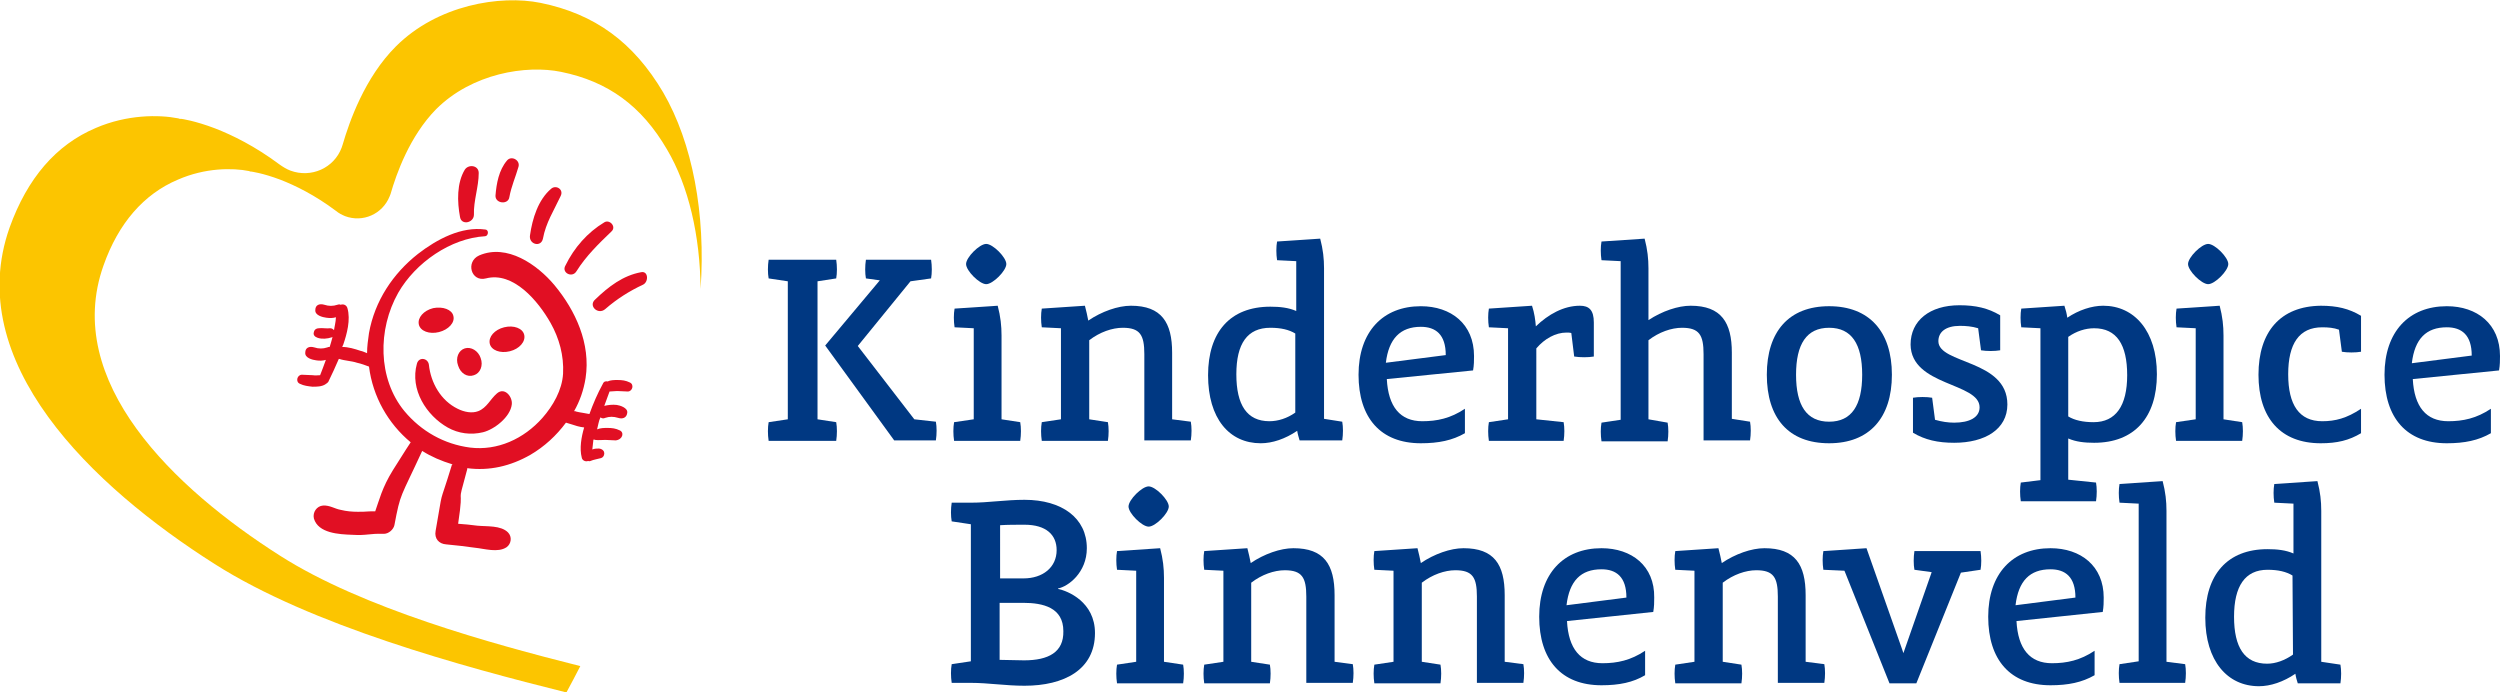
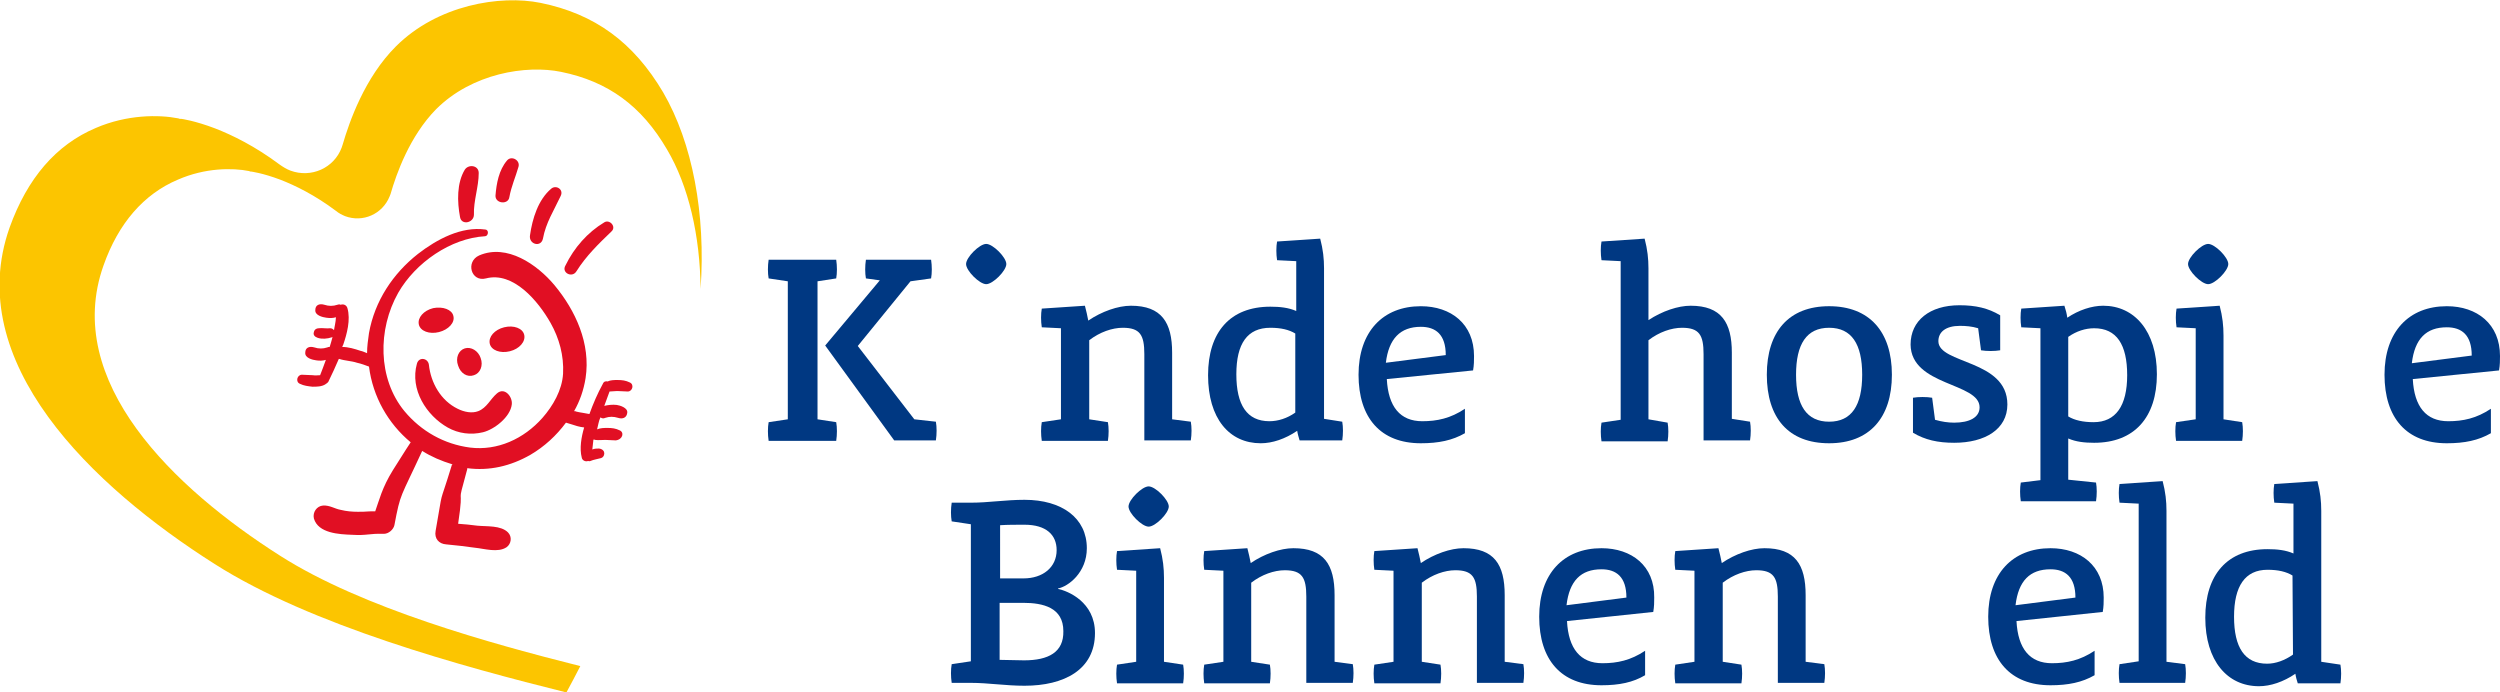
<svg xmlns="http://www.w3.org/2000/svg" version="1.1" id="Laag_1" x="0px" y="0px" viewBox="0 0 521.7 144.4" style="enable-background:new 0 0 521.7 144.4;" xml:space="preserve">
  <style type="text/css">
	.st0{fill:#FCC500;}
	.st1{fill:#E10F23;}
	.st2{fill:#003882;}
</style>
  <path class="st0" d="M138.4,19.3c-6.2-10.5-14.3-16.4-25.6-18.7c-8.4-1.7-21.5,0.4-30.2,9.1c-6.5,6.5-9.7,15.7-11.1,20.5  c-0.1,0.2-0.1,0.4-0.2,0.6c-1.6,4.3-6.4,6.4-10.7,4.8c-0.8-0.3-1.6-0.8-2.3-1.3l0,0c-5.1-3.8-9.8-6.1-13.4-7.5c-4.2-1.6-7-2-7.1-2  l-0.3,0l-0.3-0.1c-4.1-0.8-10.7-0.8-17.2,2c-8.3,3.5-14.3,10.5-18,20.8c-9.9,28,17.1,53.9,42.8,70.2c20.1,12.8,51.7,21.4,73.4,26.8  c1-1.8,1.9-3.6,2.9-5.5c-18.7-4.7-45.5-12.1-62.6-23c-22.2-14.1-45.5-36.4-36.9-60.6c3.1-8.8,8.4-14.9,15.5-17.9  C42.8,35,48.5,35,52,35.7l0.2,0.1l0.2,0c0,0,2.4,0.3,6.1,1.7c3.1,1.2,7.2,3.2,11.6,6.5l0,0c0.6,0.5,1.2,0.8,1.9,1.1  c3.7,1.4,7.8-0.4,9.3-4.1c0.1-0.2,0.1-0.3,0.2-0.5c1.2-4.2,4-12.1,9.5-17.7c7.5-7.5,18.8-9.3,26.1-7.8c9.8,2,16.8,7.1,22.1,16.2  c4.5,7.6,6.9,18,7,29.1C147.3,44.6,144.5,29.8,138.4,19.3" />
  <path class="st1" d="M89.5,76.1c-0.2-1.4-2.1-1.7-2.5-0.2c-1.5,5.4,2,10.8,6.4,13.3c2.3,1.3,4.9,1.6,7.4,1c2.4-0.6,5.7-3.2,6-5.8  c0.2-1.6-1.5-3.7-3.1-2.3c-1.4,1.2-2.1,3-3.9,3.7c-1.3,0.5-2.9,0.2-4.3-0.5C92,83.6,89.9,79.9,89.5,76.1" />
  <path class="st1" d="M90.4,64.3c-2,0.5-3.3,2-3,3.4c0.3,1.4,2.2,2.1,4.2,1.6c2-0.5,3.4-2,3-3.4C94.3,64.6,92.4,63.9,90.4,64.3" />
  <path class="st1" d="M106.4,73.3c2-0.5,3.3-2,3-3.4c-0.3-1.4-2.2-2.1-4.2-1.6c-2,0.5-3.3,2-3,3.4S104.4,73.8,106.4,73.3" />
  <path class="st1" d="M98.9,78.3c1.3-0.4,2-2,1.4-3.6c-0.5-1.5-2-2.4-3.3-2c-1.3,0.4-2,2-1.4,3.6C96.1,77.9,97.5,78.8,98.9,78.3" />
  <path class="st1" d="M98.9,44.8c-0.1-2.9,1-5.8,1-8.7c0-1.6-2.1-1.9-2.9-0.7c-1.7,2.8-1.6,6.7-1,9.9C96.3,47.1,98.9,46.5,98.9,44.8" />
  <path class="st1" d="M106.3,41.1c0.4-2.2,1.3-4.2,1.9-6.3c0.4-1.4-1.5-2.4-2.4-1.3c-1.7,2-2.2,4.8-2.4,7.3  C103.3,42.5,106.1,42.8,106.3,41.1" />
  <path class="st1" d="M113.3,49.8c0.6-3.3,2.3-5.9,3.7-8.9c0.7-1.4-1-2.4-2-1.5c-2.7,2.3-3.9,6.2-4.4,9.7  C110.3,51,112.9,51.7,113.3,49.8" />
  <path class="st1" d="M120.3,56.6c2-3.2,4.7-5.8,7.3-8.3c1.1-1-0.4-2.6-1.5-1.9c-3.5,2.1-6.3,5.3-8.1,9  C117.1,56.9,119.4,58.1,120.3,56.6" />
-   <path class="st1" d="M126.3,64.5c2.4-2.1,5.1-3.8,7.9-5.1c1.2-0.6,1.1-2.9-0.4-2.6c-3.8,0.7-6.8,3-9.6,5.7  C122.7,63.8,124.8,65.8,126.3,64.5" />
  <path class="st1" d="M129.3,89.8c-0.8-0.4-1.6-0.5-2.5-0.5c-0.7,0-1.5,0-2.2,0.3c0.1-0.4,0.2-0.9,0.3-1.3c0.1-0.4,0.2-0.8,0.4-1.2  c0.3,0.2,0.6,0.3,1,0.1c0.9-0.3,1.7-0.3,2.7,0c0.9,0.3,1.8,0,1.9-1.1c0.1-1-1.5-1.5-2.2-1.6c-0.9-0.1-1.8,0-2.6,0.2  c0.4-1,0.7-2,1.1-3c0.5,0,1.1-0.1,1.6-0.1c0.7,0,1.5,0.1,2.2,0.1c1,0,1.4-1.5,0.4-1.9c-0.8-0.4-1.6-0.5-2.5-0.5  c-0.7,0-1.5,0-2.1,0.3c-0.4-0.1-0.8,0-1,0.5c-1.1,2-2,4.1-2.8,6.3c-0.9-0.2-1.9-0.3-2.7-0.5c-0.2-0.1-0.3-0.1-0.5-0.1  c1.2-2.1,2-4.4,2.4-6.9c1.1-7.2-2.1-14.1-6.5-19.4c-3.6-4.3-9.9-8.7-15.7-6.2c-2.9,1.3-1.7,5.6,1.4,4.8c5.7-1.5,10.9,4.7,13.5,9.3  c1.8,3.2,2.8,6.8,2.6,10.6c-0.2,3.4-2.1,6.7-4.3,9.2c-3.9,4.4-9.4,6.9-15.1,6.2c-5.4-0.7-10.2-3.4-13.7-7.6  c-5.6-6.8-5.6-17.1-1.3-24.7c3.6-6.3,11-11.4,18.1-11.8c0.7,0,0.9-1.3,0.1-1.4c-5-0.7-10.1,2-14.1,5.1c-5.2,4.1-9,9.8-10.2,16.5  c-0.2,1.4-0.4,2.8-0.4,4.2c-0.5-0.2-0.9-0.4-1.4-0.5c-1.2-0.4-2.5-0.8-3.8-0.8c0.1-0.1,0.1-0.3,0.2-0.4c0.8-2.3,1.6-5.3,0.9-7.7  c-0.2-0.7-0.9-0.9-1.4-0.7c-0.2-0.1-0.4-0.1-0.7,0c-0.9,0.3-1.8,0.3-2.7,0c-1-0.3-1.9,0-1.9,1.1c-0.1,1.1,1.5,1.5,2.3,1.6  c0.7,0.1,1.4,0.1,2-0.1c0,0.5-0.1,1-0.2,1.6c-0.1,0.3-0.1,0.7-0.2,1.1c-0.2-0.2-0.4-0.4-0.8-0.4c-0.8,0.1-1.6-0.1-2.4,0  c-0.5,0-0.9,0.3-1,0.8c-0.2,0.6,0.2,1,0.8,1.2c0.9,0.3,2,0.2,2.9-0.1c0.1,0,0.1,0,0.2-0.1c-0.1,0.4-0.2,0.7-0.3,1.1  c-0.1,0.3-0.2,0.7-0.3,1c-0.2,0-0.3,0-0.5,0.1c-0.9,0.3-1.8,0.3-2.7,0c-1-0.3-1.9,0-1.9,1.1c-0.1,1.1,1.5,1.5,2.3,1.6  c0.7,0.1,1.3,0.1,2-0.1c-0.4,1.1-0.8,2.2-1.2,3.2c-0.5,0-1,0.1-1.5,0c-0.8,0-1.5-0.1-2.3-0.1c-1,0-1.4,1.5-0.4,1.9  c0.8,0.4,1.7,0.5,2.6,0.6c0.9,0,1.9,0,2.7-0.5c0.1-0.1,0.2-0.2,0.3-0.2c0.1-0.1,0.2-0.2,0.3-0.3c0.8-1.6,1.5-3.2,2.2-4.8  c0,0,0.1,0,0.1,0c1.2,0.4,2.5,0.4,3.7,0.8c0.9,0.2,1.7,0.5,2.5,0.8c0.8,6.3,4,11.9,8.7,15.8c0,0-1.4,2.1-3.7,5.8  c-2.3,3.7-2.9,6.4-3.7,8.6c-2.2,0-1.4,0.1-3.6,0.1c-1.2,0-2.4-0.1-3.6-0.4c-1.2-0.2-2.3-1-3.7-0.9c-1.3,0.1-2.2,1.4-1.9,2.7  c0.9,3.1,5.3,3.3,7.9,3.4c3.3,0.2,3.5-0.3,6.7-0.2c1,0,2-0.9,2.2-1.8c1.3-6.9,1.2-5.5,5.8-15.5c1.9,1.2,4,2.1,6.3,2.8  c0,0.1,0,0.1-0.1,0.1c-3,9.8-1.6,3.7-3.4,13.8c-0.3,1.6,0.7,2.7,2.2,2.8c2,0.2,4,0.4,6,0.7c2,0.2,4.8,1.1,6.6-0.1  c1-0.7,1.2-2.2,0.3-3.1c-1.5-1.5-4.4-1.2-6.4-1.4c-1.4-0.2-2.7-0.3-4-0.4c1.4-9.3-0.6-2.3,1.9-11.4c0-0.1,0-0.1,0-0.2  c4.6,0.6,9-0.4,13.2-2.8c2.9-1.7,5.4-4,7.4-6.7c0.3,0.1,0.7,0.2,1,0.3c0.9,0.3,1.8,0.6,2.8,0.7c-0.6,2-1,4.4-0.5,6.3  c0.1,0.6,0.8,0.9,1.3,0.7c0.2,0,0.3,0.1,0.5,0c0.7-0.3,1.5-0.4,2.2-0.6c0.4-0.1,0.7-0.5,0.7-1c0-0.4-0.3-0.9-1.1-1  c-0.5,0-0.9,0-1.4,0.2c0.1-0.6,0.1-1.2,0.2-1.8c0-0.1,0-0.2,0.1-0.3c0.1,0,0.2,0.1,0.3,0.1c0.7,0.1,1.4,0,2.1,0  c0.7,0,1.5,0.1,2.2,0.1C130,91.7,130.3,90.2,129.3,89.8" />
  <path class="st2" d="M220.8,122.9v-0.1c2.1-0.4,6-3.3,6-8.4c0-6.3-5.2-10.1-13-10.1c-4,0-7.5,0.6-11.2,0.6h-4  c-0.2,1.3-0.2,2.8,0,3.9l4,0.6V138l-4,0.6c-0.2,1.1-0.2,2.6,0,3.9h4c3.7,0,7.2,0.6,11.2,0.6c8.2,0,14.7-3.3,14.7-11  C228.5,125.6,222.8,123.3,220.8,122.9L220.8,122.9z M208.7,109.6c1.6-0.1,3.3-0.1,5.1-0.1c4.5,0,6.7,2.1,6.7,5.3  c0,3.6-2.9,5.9-6.9,5.9h-4.9L208.7,109.6L208.7,109.6z M213.7,137.8c-1.7,0-3.4-0.1-5.1-0.1v-11.9h4.9c4.2,0,8.4,1,8.4,5.9  C222,136.1,218.8,137.8,213.7,137.8L213.7,137.8z" />
  <path class="st2" d="M243.9,105.7c0-1.4-2.8-4.2-4.2-4.2s-4.2,2.8-4.2,4.2s2.8,4.2,4.2,4.2S243.9,107.1,243.9,105.7z" />
  <path class="st2" d="M242.9,138.1v-17.5c0-2-0.2-3.9-0.8-6.2l-9,0.6c-0.2,1.1-0.2,2.6,0,3.9l4,0.2v19l-4,0.6c-0.2,1.1-0.2,2.6,0,3.9  h13.8c0.2-1.3,0.2-2.8,0-3.9L242.9,138.1L242.9,138.1z" />
  <path class="st2" d="M278.5,138.1v-13.9c0-6.4-2.2-9.8-8.6-9.8c-2.7,0-6.1,1.2-8.9,3.1c-0.2-1-0.4-2-0.7-3.1l-9,0.6  c-0.2,1.1-0.2,2.6,0,3.9l4,0.2v19l-4,0.6c-0.2,1.1-0.2,2.6,0,3.9H265c0.2-1.3,0.2-2.8,0-3.9l-3.9-0.6v-16.5c2.2-1.7,4.8-2.6,7-2.6  c3.6,0,4.5,1.5,4.5,5.5v18h9.7c0.2-1.3,0.2-2.8,0-3.9L278.5,138.1L278.5,138.1z" />
-   <path class="st2" d="M397.2,136.3l-0.3-0.9l-7.4-21l-9,0.6c-0.2,1.1-0.2,2.6,0,3.9l4.4,0.2l9.4,23.5h5.6l9.3-23.1l4.1-0.6  c0.2-1.1,0.2-2.6,0-3.9h-13.8c-0.2,1.3-0.2,2.8,0,3.9l3.6,0.5L397.2,136.3" />
  <path class="st2" d="M427.9,114.4c-7.9,0-13,5.3-13,14.3s4.6,14.3,13,14.3c3.7,0,6.6-0.6,9.2-2.1v-5.1c-3,2-5.8,2.6-8.9,2.6  c-4.6,0-7.1-3-7.4-8.8l18-1.9c0.2-1.1,0.2-2.1,0.2-3C439,118.1,434.2,114.4,427.9,114.4L427.9,114.4z M420.6,126.3  c0.6-5.1,3-7.5,7.3-7.5c3.1,0,5.2,1.6,5.2,5.9L420.6,126.3z" />
  <path class="st2" d="M376.8,138.1v-13.9c0-6.4-2.2-9.8-8.6-9.8c-2.7,0-6.1,1.2-8.9,3.1c-0.2-1-0.4-2-0.7-3.1l-9,0.6  c-0.2,1.1-0.2,2.6,0,3.9l4,0.2v19l-4,0.6c-0.2,1.1-0.2,2.6,0,3.9h13.8c0.2-1.3,0.2-2.8,0-3.9l-3.9-0.6v-16.5c2.2-1.7,4.8-2.6,7-2.6  c3.6,0,4.5,1.5,4.5,5.5v18h9.7c0.2-1.3,0.2-2.8,0-3.9L376.8,138.1L376.8,138.1z" />
  <path class="st2" d="M484.4,138.1v-31.5c0-2-0.2-3.9-0.8-6.2l-9,0.6c-0.2,1.1-0.2,2.6,0,3.9l4,0.2v10.4c-1.6-0.7-3.4-0.9-5.4-0.9  c-8.4,0-13,5.3-13,14.3s4.6,14.3,11.2,14.3c2.4,0,5.1-0.9,7.6-2.6c0.1,0.7,0.3,1.4,0.5,2h8.9c0.2-1.3,0.2-2.8,0-3.9L484.4,138.1  L484.4,138.1z M478.5,136.3v0.3c-1.7,1.2-3.6,1.9-5.4,1.9c-4.7,0-6.9-3.4-6.9-9.8c0-6.4,2.3-9.8,7-9.8c2.2,0,3.9,0.4,5.2,1.2  L478.5,136.3L478.5,136.3z" />
  <path class="st2" d="M452.1,138.1v-31.5c0-2-0.2-3.9-0.8-6.2l-9,0.6c-0.2,1.1-0.2,2.6,0,3.9l4,0.2V138l-4,0.6  c-0.2,1.1-0.2,2.6,0,3.9H456c0.2-1.3,0.2-2.8,0-3.9L452.1,138.1L452.1,138.1z" />
  <path class="st2" d="M314,138.1v-13.9c0-6.4-2.2-9.8-8.6-9.8c-2.7,0-6.1,1.2-8.9,3.1c-0.2-1-0.4-2-0.7-3.1l-9,0.6  c-0.2,1.1-0.2,2.6,0,3.9l4,0.2v19l-4,0.6c-0.2,1.1-0.2,2.6,0,3.9h13.8c0.2-1.3,0.2-2.8,0-3.9l-3.9-0.6v-16.5c2.2-1.7,4.8-2.6,7-2.6  c3.6,0,4.5,1.5,4.5,5.5v18h9.7c0.2-1.3,0.2-2.8,0-3.9L314,138.1L314,138.1z" />
  <path class="st2" d="M334.2,114.4c-7.9,0-13,5.3-13,14.3s4.6,14.3,13,14.3c3.7,0,6.6-0.6,9.1-2.1v-5.1c-3,2-5.8,2.6-8.9,2.6  c-4.6,0-7.1-3-7.4-8.8l18-1.9c0.2-1.1,0.2-2.1,0.2-3C345.3,118.1,340.5,114.4,334.2,114.4L334.2,114.4z M326.9,126.3  c0.6-5.1,3-7.5,7.3-7.5c3.1,0,5.2,1.6,5.2,5.9L326.9,126.3z" />
  <path class="st2" d="M296.5,92.5c3.7,0,6.6-0.6,9.2-2.1v-5.1c-3,2-5.8,2.6-8.9,2.6c-4.6,0-7.1-3-7.4-8.8l18-1.8  c0.2-1.1,0.2-2.1,0.2-3c0-6.7-4.8-10.4-11.1-10.4c-7.9,0-13,5.3-13,14.3S288.1,92.5,296.5,92.5L296.5,92.5z M296.5,68.2  c3.1,0,5.2,1.6,5.2,5.9l-12.5,1.6C289.8,70.7,292.2,68.2,296.5,68.2z" />
-   <path class="st2" d="M310.7,88.1c-0.2,1.1-0.2,2.6,0,3.9h15.6c0.2-1.3,0.2-2.8,0-3.9l-5.7-0.6V72.7c1.7-2,4-3.3,6.3-3.3  c0.3,0,0.7,0,1,0.1l0.6,4.9c1.2,0.2,3,0.2,4.1,0v-7.1c0-2.6-1-3.5-2.9-3.5c-3.4,0-6.6,1.8-9.2,4.3c-0.1-1.3-0.3-2.8-0.8-4.3l-9,0.6  c-0.2,1.1-0.2,2.6,0,3.9l4,0.2v19L310.7,88.1L310.7,88.1z" />
  <path class="st2" d="M263.1,92.5c2.4,0,5.1-0.9,7.6-2.6c0.1,0.7,0.3,1.3,0.5,2h8.9c0.2-1.3,0.2-2.8,0-3.9l-3.8-0.6V56  c0-2-0.2-3.9-0.8-6.2l-9,0.6c-0.2,1.1-0.2,2.6,0,3.9l4,0.2v10.4c-1.6-0.7-3.4-0.9-5.4-0.9c-8.4,0-13,5.3-13,14.3  S256.5,92.5,263.1,92.5L263.1,92.5z M265.1,68.4c2.2,0,3.9,0.4,5.2,1.2v16.5c-1.7,1.2-3.6,1.8-5.4,1.8c-4.7,0-6.9-3.4-6.9-9.8  S260.3,68.4,265.1,68.4L265.1,68.4z" />
-   <path class="st2" d="M471.3,78.2c0,9,4.6,14.3,13,14.3c3.4,0,5.9-0.6,8.4-2.1v-5.1c-3,2-5.4,2.6-8.1,2.6c-4.8,0-7.1-3.4-7.1-9.8  s2.3-9.8,7.1-9.8c1.3,0,2.4,0.1,3.5,0.5l0.6,4.6c1.1,0.2,2.9,0.2,4,0v-7.5c-2.5-1.5-5-2.1-8.4-2.1C475.9,63.9,471.3,69.2,471.3,78.2  L471.3,78.2z" />
  <path class="st2" d="M205.8,59.3c1.4,0,4.2-2.8,4.2-4.2s-2.8-4.2-4.2-4.2s-4.2,2.8-4.2,4.2S204.4,59.3,205.8,59.3z" />
  <path class="st2" d="M521.7,74.3c0-6.7-4.8-10.4-11.1-10.4c-7.9,0-13,5.3-13,14.3s4.6,14.3,13,14.3c3.7,0,6.6-0.6,9.2-2.1v-5.1  c-3,2-5.8,2.6-8.9,2.6c-4.6,0-7.1-3-7.4-8.8l18-1.8C521.7,76.2,521.7,75.1,521.7,74.3L521.7,74.3z M503.3,75.8  c0.6-5.1,3-7.5,7.3-7.5c3.1,0,5.2,1.6,5.2,5.9L503.3,75.8L503.3,75.8z" />
  <path class="st2" d="M460.8,59.3c1.4,0,4.2-2.8,4.2-4.2s-2.8-4.2-4.2-4.2s-4.2,2.8-4.2,4.2S459.4,59.3,460.8,59.3z" />
-   <path class="st2" d="M199.1,88.1c-0.2,1.1-0.2,2.6,0,3.9h13.8c0.2-1.3,0.2-2.8,0-3.9l-3.9-0.6V70c0-2-0.2-3.9-0.8-6.2l-9,0.6  c-0.2,1.1-0.2,2.6,0,3.9l4,0.2v19L199.1,88.1L199.1,88.1z" />
  <path class="st2" d="M421.7,100.7c-0.2,1.1-0.2,2.6,0,3.9h15.7c0.2-1.3,0.2-2.8,0-3.9l-5.8-0.6v-8.6c1.6,0.7,3.4,0.9,5.4,0.9  c8.4,0,13.1-5.3,13.1-14.3s-4.7-14.3-11.2-14.3c-2.4,0-5.1,0.9-7.5,2.5c-0.1-0.8-0.3-1.6-0.6-2.5l-9,0.6c-0.2,1.1-0.2,2.6,0,3.9  l4,0.2v31.7L421.7,100.7L421.7,100.7z M431.6,70.3c1.7-1.2,3.6-1.8,5.4-1.8c4.7,0,6.9,3.4,6.9,9.8s-2.4,9.8-7,9.8  c-2.2,0-4-0.4-5.3-1.2L431.6,70.3L431.6,70.3z" />
  <path class="st2" d="M454.1,88.1c-0.2,1.1-0.2,2.6,0,3.9h13.8c0.2-1.3,0.2-2.8,0-3.9l-3.9-0.6V70c0-2-0.2-3.9-0.8-6.2l-9,0.6  c-0.2,1.1-0.2,2.6,0,3.9l4,0.2v19L454.1,88.1L454.1,88.1z" />
  <path class="st2" d="M413.1,85c0,2.1-2.1,3.2-5.3,3.2c-1.3,0-2.6-0.2-4-0.6l-0.6-4.6c-1.1-0.2-2.9-0.2-4,0v7.3  c2.5,1.5,5.2,2.1,8.6,2.1c6.4,0,11.1-2.8,11.1-8c0-9.4-14.4-8.4-14.4-13.2c0-1.9,1.5-3.2,4.5-3.2c1.2,0,2.5,0.1,3.8,0.5l0.6,4.6  c1.1,0.2,2.9,0.2,4,0v-7.3c-2.5-1.5-5.1-2.1-8.5-2.1c-6.2,0-10.2,3.2-10.2,8.2C398.8,80.6,413.1,79.8,413.1,85L413.1,85z" />
  <path class="st2" d="M381.7,92.5c8.4,0,13.1-5.3,13.1-14.3s-4.7-14.3-13.1-14.3s-13,5.3-13,14.3S373.2,92.5,381.7,92.5z M381.7,68.4  c4.7,0,6.9,3.4,6.9,9.8s-2.2,9.8-6.9,9.8s-6.9-3.4-6.9-9.8S377,68.4,381.7,68.4z" />
  <path class="st2" d="M344,87.5V71c2.2-1.7,4.8-2.6,7-2.6c3.6,0,4.5,1.5,4.5,5.5v18h9.7c0.2-1.3,0.2-2.8,0-3.9l-3.8-0.6V73.6  c0-6.3-2.2-9.8-8.6-9.8c-2.6,0-5.9,1.1-8.8,3V56c0-2-0.2-3.9-0.8-6.2l-9,0.6c-0.2,1.1-0.2,2.6,0,3.9l4,0.2v33.1l-4,0.6  c-0.2,1.1-0.2,2.6,0,3.9h13.8c0.2-1.3,0.2-2.8,0-3.9L344,87.5L344,87.5z" />
  <path class="st2" d="M190.8,87.5L179,72.2l11-13.5l4.3-0.6c0.2-1.1,0.2-2.6,0-3.9h-13.6c-0.2,1.3-0.2,2.8,0,3.9l2.9,0.4l-11.4,13.6  l14.4,19.8h8.7c0.2-1.3,0.2-2.8,0-3.9L190.8,87.5L190.8,87.5z" />
  <path class="st2" d="M170.6,87.5V58.7l3.9-0.6c0.2-1.1,0.2-2.6,0-3.9h-14.1c-0.2,1.3-0.2,2.8,0,3.9l4,0.6v28.8l-4,0.6  c-0.2,1.1-0.2,2.6,0,3.9h14.1c0.2-1.3,0.2-2.8,0-3.9L170.6,87.5z" />
  <path class="st2" d="M244.6,87.5V73.6c0-6.3-2.2-9.8-8.6-9.8c-2.7,0-6.1,1.2-8.9,3.1c-0.2-1-0.4-2-0.7-3.1l-9,0.6  c-0.2,1.1-0.2,2.6,0,3.9l4,0.2v19l-4,0.6c-0.2,1.1-0.2,2.6,0,3.9h13.8c0.2-1.3,0.2-2.8,0-3.9l-3.9-0.6V71c2.2-1.7,4.8-2.6,7-2.6  c3.6,0,4.5,1.5,4.5,5.5v18h9.7c0.2-1.3,0.2-2.8,0-3.9L244.6,87.5L244.6,87.5z" />
</svg>